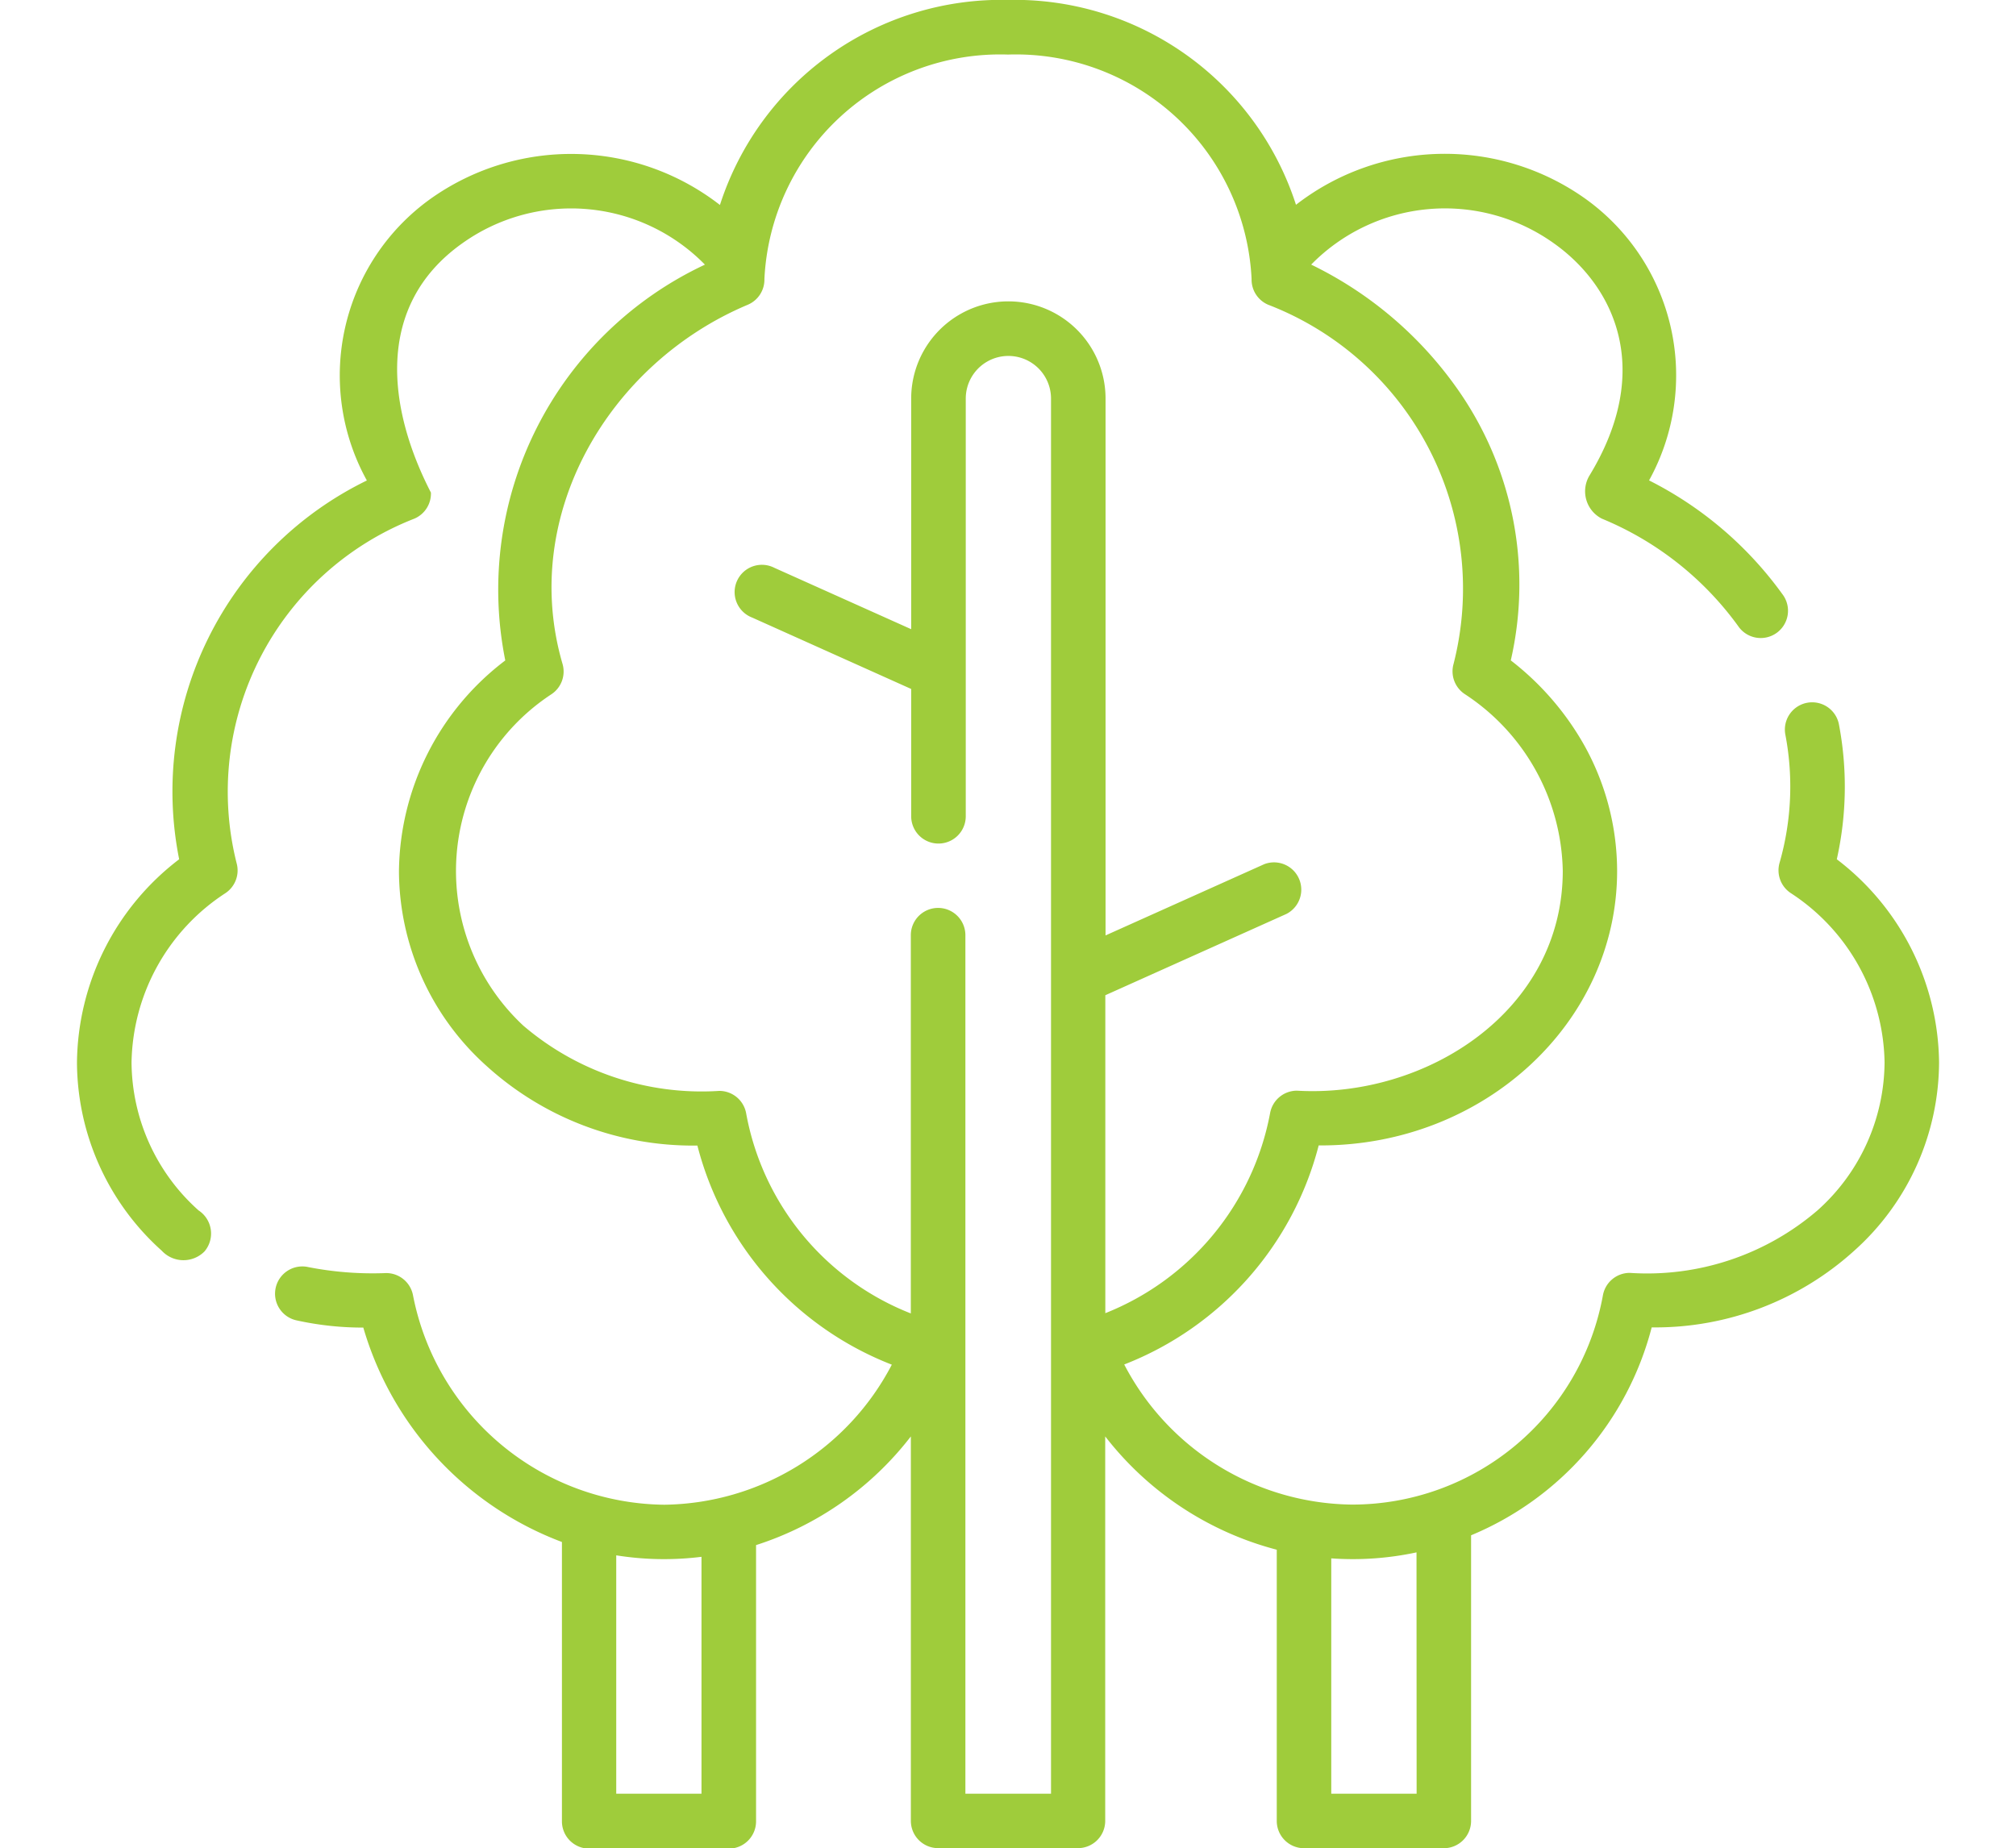
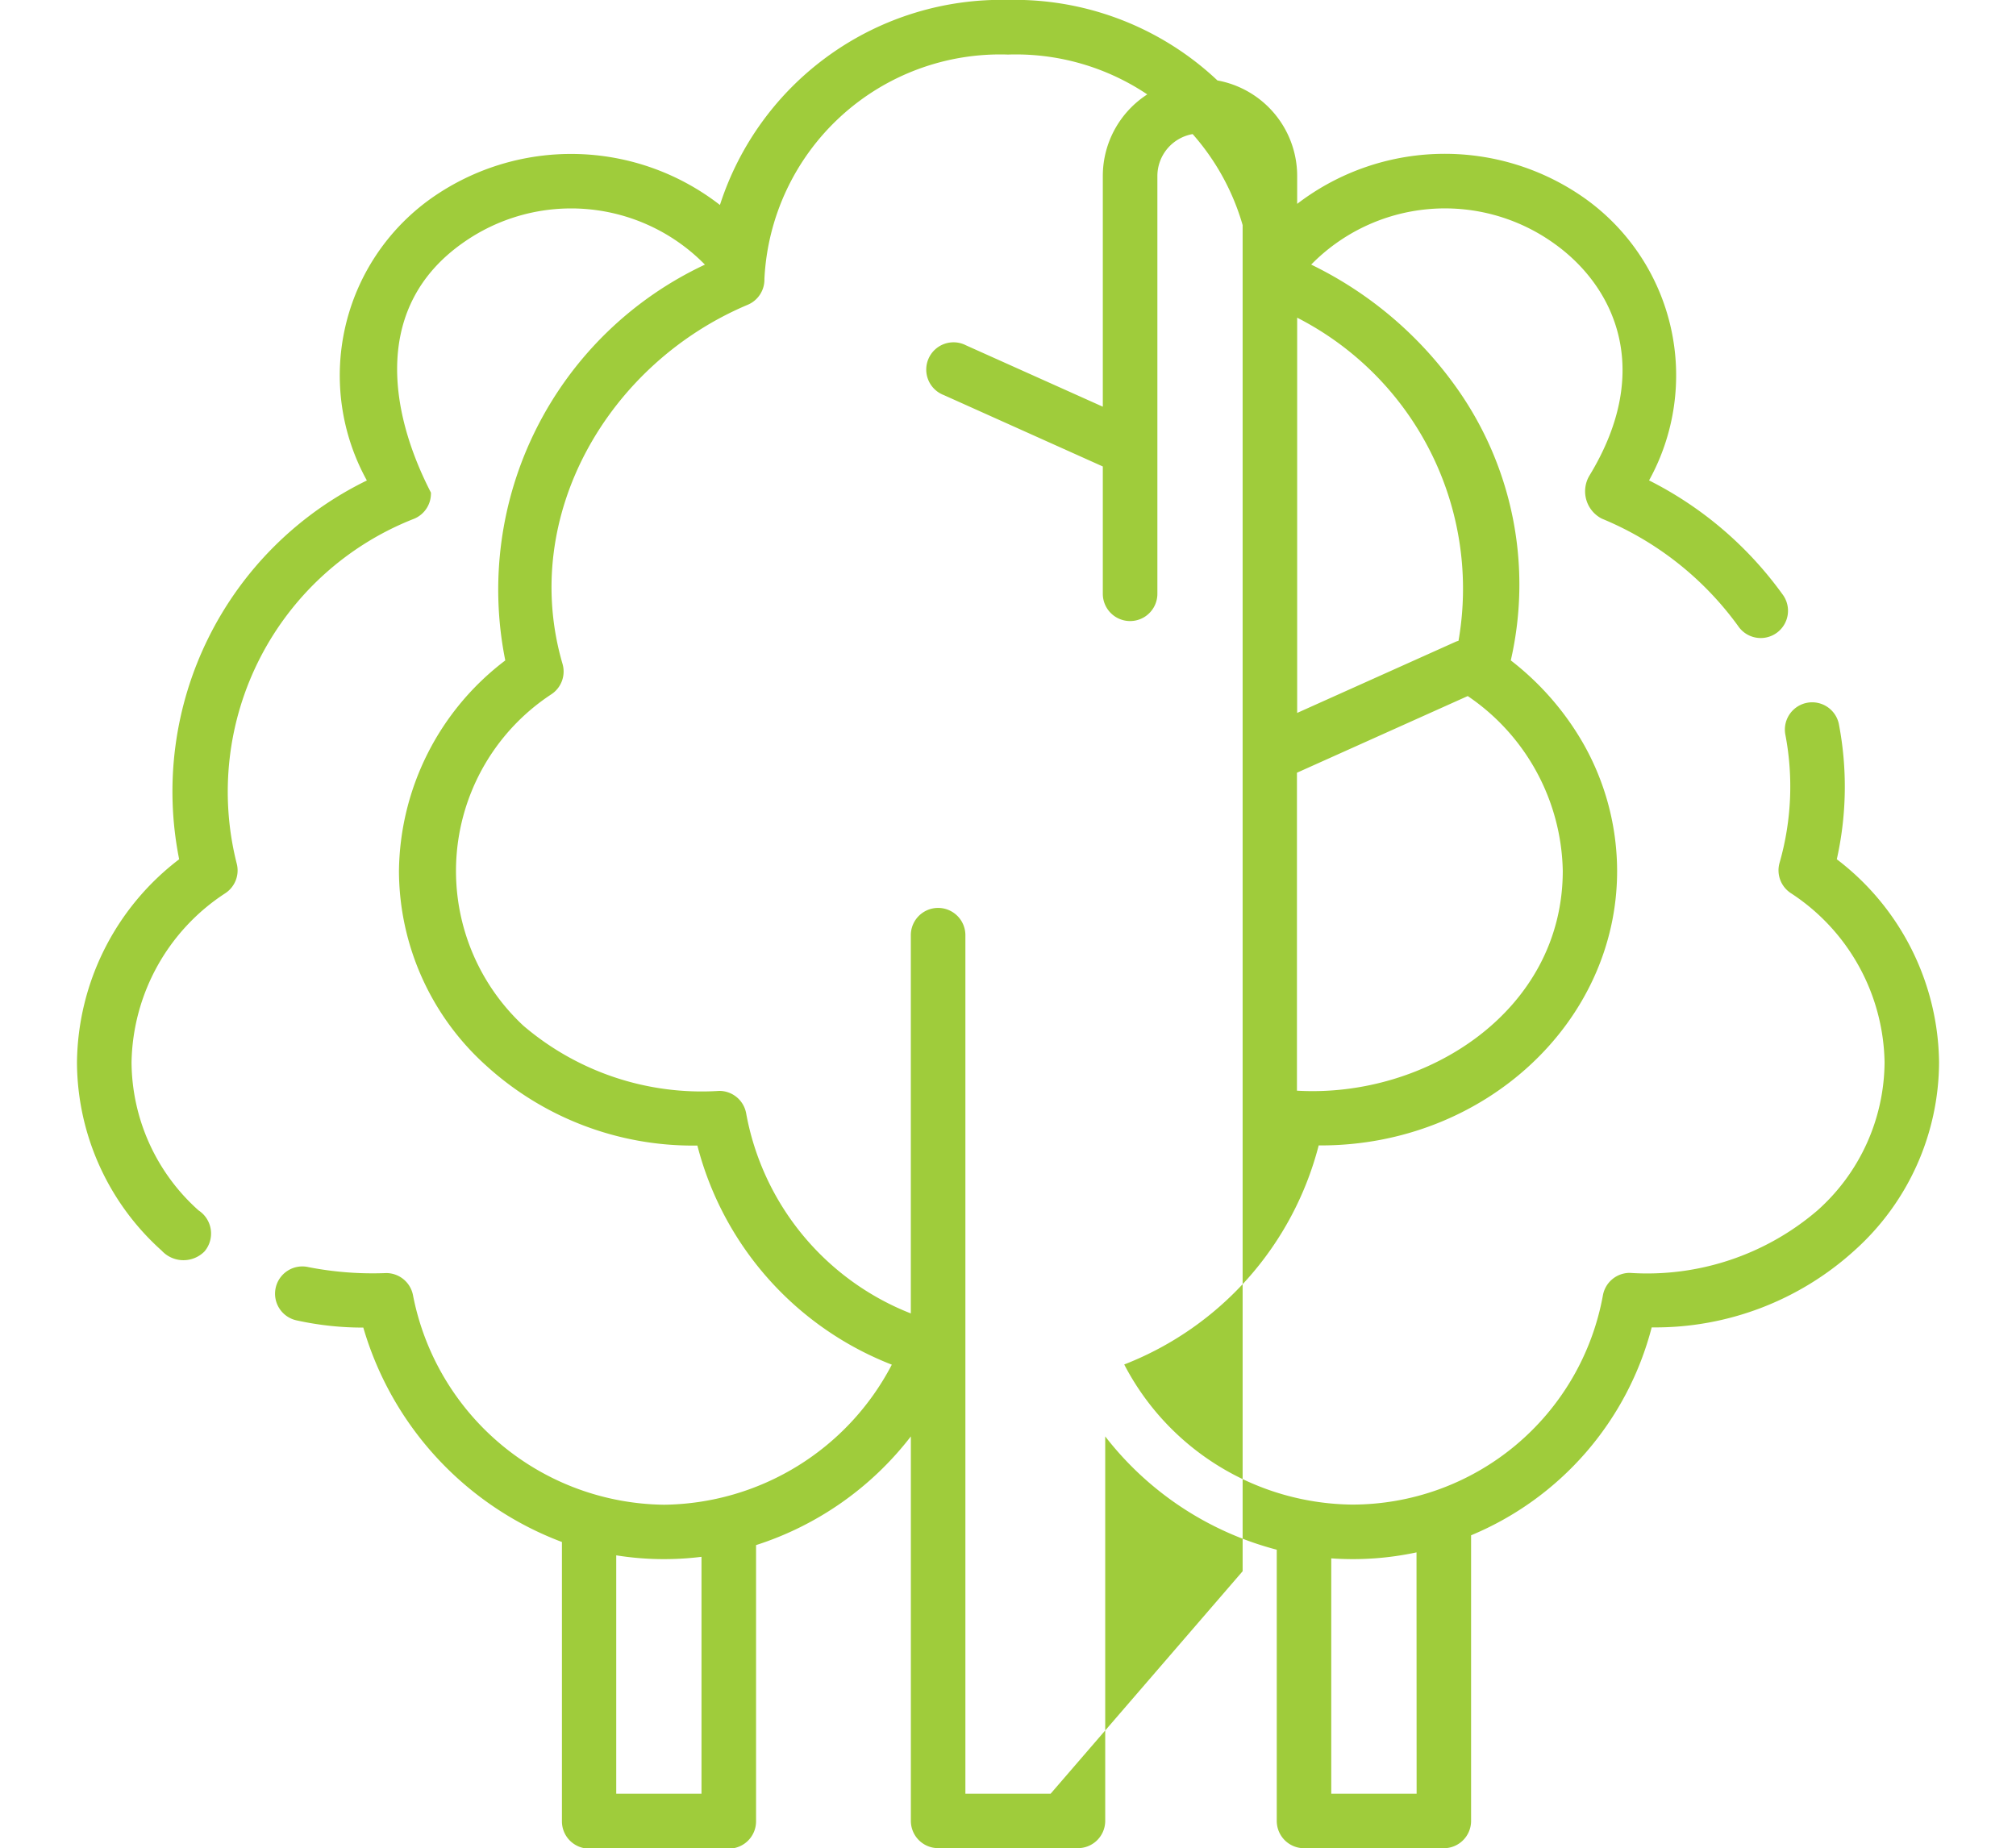
<svg xmlns="http://www.w3.org/2000/svg" width="54.529" height="50" version="1.1" viewBox="0 0 54.529 50">
  <g id="forest_1_" transform="translate(2.082 -1.855)" data-name="forest (1)">
-     <path d="m47.6 25.1a9 9 0 0 0 0.053-3.673 0.738 0.738 0 0 0-1.447 0.288 7.481 7.481 0 0 1-0.154 3.48 0.738 0.738 0 0 0 0.3 0.818 5.573 5.573 0 0 1 2.54 4.578 5.41 5.41 0 0 1-1.816 4.009 7.072 7.072 0 0 1-5.076 1.689 0.738 0.738 0 0 0-0.726 0.606 6.894 6.894 0 0 1-6.79 5.662 7.033 7.033 0 0 1-6.158-3.79 8.687 8.687 0 0 0 5.26-5.926h0.057c4.42 0 8.015-3.33 8.015-7.424a7 7 0 0 0-0.908-3.435 7.629 7.629 0 0 0-1.968-2.262 9.186 9.186 0 0 0-1.513-7.44 10.361 10.361 0 0 0-3.886-3.267 5.066 5.066 0 0 1 6.574-0.569c1.613 1.149 2.708 3.4 0.948 6.284a0.83 0.83 0 0 0 0.341 1.158 8.593 8.593 0 0 1 3.682 2.9 0.738 0.738 0 1 0 1.2-0.858 9.984 9.984 0 0 0-3.606-3.077 5.877 5.877 0 0 0-1.709-7.61 6.56 6.56 0 0 0-7.841 0.154 8 8 0 0 0-7.792-5.542 8 8 0 0 0-7.789 5.547 6.56 6.56 0 0 0-7.841-0.157 5.877 5.877 0 0 0-1.709 7.61 9.358 9.358 0 0 0-5.077 10.247 7 7 0 0 0-2.764 5.494 6.874 6.874 0 0 0 2.293 5.095 0.8 0.8 0 0 0 1.156 0.02 0.748 0.748 0 0 0-0.16-1.11 5.412 5.412 0 0 1-1.813-4.005 5.573 5.573 0 0 1 2.54-4.578 0.738 0.738 0 0 0 0.3-0.818 7.929 7.929 0 0 1 4.806-9.311 0.738 0.738 0 0 0 0.452-0.706c-1.17-2.27-1.531-5.048 0.837-6.736a5.066 5.066 0 0 1 6.574 0.569 9.707 9.707 0 0 0-5.4 10.707 7.247 7.247 0 0 0-2.876 5.7 7.11 7.11 0 0 0 2.37 5.271 8.3 8.3 0 0 0 5.645 2.153h0.057a8.683 8.683 0 0 0 5.259 5.927 7.039 7.039 0 0 1-6.157 3.789 7 7 0 0 1-6.793-5.661 0.738 0.738 0 0 0-0.726-0.606 9.068 9.068 0 0 1-2.1-0.16 0.738 0.738 0 1 0-0.319 1.441 8.321 8.321 0 0 0 1.8 0.194 8.834 8.834 0 0 0 5.372 5.8v7.557a0.738 0.738 0 0 0 0.738 0.738h3.775a0.738 0.738 0 0 0 0.738-0.738v-7.473a8.6 8.6 0 0 0 4.187-2.94v10.4a0.738 0.738 0 0 0 0.738 0.738h3.781a0.738 0.738 0 0 0 0.738-0.738v-10.4a8.628 8.628 0 0 0 4.64 3.065v7.337a0.738 0.738 0 0 0 0.738 0.738h3.78a0.738 0.738 0 0 0 0.738-0.738v-7.727a8.365 8.365 0 0 0 4.885-5.624h0.033a8.015 8.015 0 0 0 5.449-2.078 6.869 6.869 0 0 0 2.291-5.092 7 7 0 0 0-2.766-5.494zm-30.708 25.279h-2.306v-6.449a8.187 8.187 0 0 0 2.306 0.04v6.41zm9.443 0h-2.305v-23.225a0.738 0.738 0 1 0-1.476 0v10.232a7.2 7.2 0 0 1-4.454-5.414 0.738 0.738 0 0 0-0.726-0.606 7.423 7.423 0 0 1-5.3-1.764 5.718 5.718 0 0 1 0.76-8.967 0.738 0.738 0 0 0 0.3-0.818c-1.175-4.017 1.251-8.137 5.008-9.717a0.738 0.738 0 0 0 0.452-0.7 6.384 6.384 0 0 1 6.588-6.069 6.384 6.384 0 0 1 6.589 6.069 0.738 0.738 0 0 0 0.452 0.7 8.232 8.232 0 0 1 5.012 9.712 0.738 0.738 0 0 0 0.3 0.818 5.843 5.843 0 0 1 2.653 4.782c0 3.794-3.691 6.153-7.19 5.948a0.738 0.738 0 0 0-0.726 0.606 7.258 7.258 0 0 1-4.457 5.413v-8.601l4.9-2.2a0.738 0.738 0 0 0-0.6-1.346l-4.294 1.928v-14.524a2.628 2.628 0 1 0-5.257 0v6.24l-3.7-1.66a0.738 0.738 0 1 0-0.6 1.346l4.3 1.931v3.444a0.738 0.738 0 0 0 1.476 0v-11.3a1.153 1.153 0 1 1 2.306 0v37.742zm9.9 0h-2.309v-6.367a8.207 8.207 0 0 0 2.306-0.162z" fill="#9fcc3b" data-name="Path 578" />
+     <path d="m47.6 25.1a9 9 0 0 0 0.053-3.673 0.738 0.738 0 0 0-1.447 0.288 7.481 7.481 0 0 1-0.154 3.48 0.738 0.738 0 0 0 0.3 0.818 5.573 5.573 0 0 1 2.54 4.578 5.41 5.41 0 0 1-1.816 4.009 7.072 7.072 0 0 1-5.076 1.689 0.738 0.738 0 0 0-0.726 0.606 6.894 6.894 0 0 1-6.79 5.662 7.033 7.033 0 0 1-6.158-3.79 8.687 8.687 0 0 0 5.26-5.926h0.057c4.42 0 8.015-3.33 8.015-7.424a7 7 0 0 0-0.908-3.435 7.629 7.629 0 0 0-1.968-2.262 9.186 9.186 0 0 0-1.513-7.44 10.361 10.361 0 0 0-3.886-3.267 5.066 5.066 0 0 1 6.574-0.569c1.613 1.149 2.708 3.4 0.948 6.284a0.83 0.83 0 0 0 0.341 1.158 8.593 8.593 0 0 1 3.682 2.9 0.738 0.738 0 1 0 1.2-0.858 9.984 9.984 0 0 0-3.606-3.077 5.877 5.877 0 0 0-1.709-7.61 6.56 6.56 0 0 0-7.841 0.154 8 8 0 0 0-7.792-5.542 8 8 0 0 0-7.789 5.547 6.56 6.56 0 0 0-7.841-0.157 5.877 5.877 0 0 0-1.709 7.61 9.358 9.358 0 0 0-5.077 10.247 7 7 0 0 0-2.764 5.494 6.874 6.874 0 0 0 2.293 5.095 0.8 0.8 0 0 0 1.156 0.02 0.748 0.748 0 0 0-0.16-1.11 5.412 5.412 0 0 1-1.813-4.005 5.573 5.573 0 0 1 2.54-4.578 0.738 0.738 0 0 0 0.3-0.818 7.929 7.929 0 0 1 4.806-9.311 0.738 0.738 0 0 0 0.452-0.706c-1.17-2.27-1.531-5.048 0.837-6.736a5.066 5.066 0 0 1 6.574 0.569 9.707 9.707 0 0 0-5.4 10.707 7.247 7.247 0 0 0-2.876 5.7 7.11 7.11 0 0 0 2.37 5.271 8.3 8.3 0 0 0 5.645 2.153h0.057a8.683 8.683 0 0 0 5.259 5.927 7.039 7.039 0 0 1-6.157 3.789 7 7 0 0 1-6.793-5.661 0.738 0.738 0 0 0-0.726-0.606 9.068 9.068 0 0 1-2.1-0.16 0.738 0.738 0 1 0-0.319 1.441 8.321 8.321 0 0 0 1.8 0.194 8.834 8.834 0 0 0 5.372 5.8v7.557a0.738 0.738 0 0 0 0.738 0.738h3.775a0.738 0.738 0 0 0 0.738-0.738v-7.473a8.6 8.6 0 0 0 4.187-2.94v10.4a0.738 0.738 0 0 0 0.738 0.738h3.781a0.738 0.738 0 0 0 0.738-0.738v-10.4a8.628 8.628 0 0 0 4.64 3.065v7.337a0.738 0.738 0 0 0 0.738 0.738h3.78a0.738 0.738 0 0 0 0.738-0.738v-7.727a8.365 8.365 0 0 0 4.885-5.624h0.033a8.015 8.015 0 0 0 5.449-2.078 6.869 6.869 0 0 0 2.291-5.092 7 7 0 0 0-2.766-5.494zm-30.708 25.279h-2.306v-6.449a8.187 8.187 0 0 0 2.306 0.04v6.41zm9.443 0h-2.305v-23.225a0.738 0.738 0 1 0-1.476 0v10.232a7.2 7.2 0 0 1-4.454-5.414 0.738 0.738 0 0 0-0.726-0.606 7.423 7.423 0 0 1-5.3-1.764 5.718 5.718 0 0 1 0.76-8.967 0.738 0.738 0 0 0 0.3-0.818c-1.175-4.017 1.251-8.137 5.008-9.717a0.738 0.738 0 0 0 0.452-0.7 6.384 6.384 0 0 1 6.588-6.069 6.384 6.384 0 0 1 6.589 6.069 0.738 0.738 0 0 0 0.452 0.7 8.232 8.232 0 0 1 5.012 9.712 0.738 0.738 0 0 0 0.3 0.818 5.843 5.843 0 0 1 2.653 4.782c0 3.794-3.691 6.153-7.19 5.948v-8.601l4.9-2.2a0.738 0.738 0 0 0-0.6-1.346l-4.294 1.928v-14.524a2.628 2.628 0 1 0-5.257 0v6.24l-3.7-1.66a0.738 0.738 0 1 0-0.6 1.346l4.3 1.931v3.444a0.738 0.738 0 0 0 1.476 0v-11.3a1.153 1.153 0 1 1 2.306 0v37.742zm9.9 0h-2.309v-6.367a8.207 8.207 0 0 0 2.306-0.162z" fill="#9fcc3b" data-name="Path 578" />
  </g>
</svg>